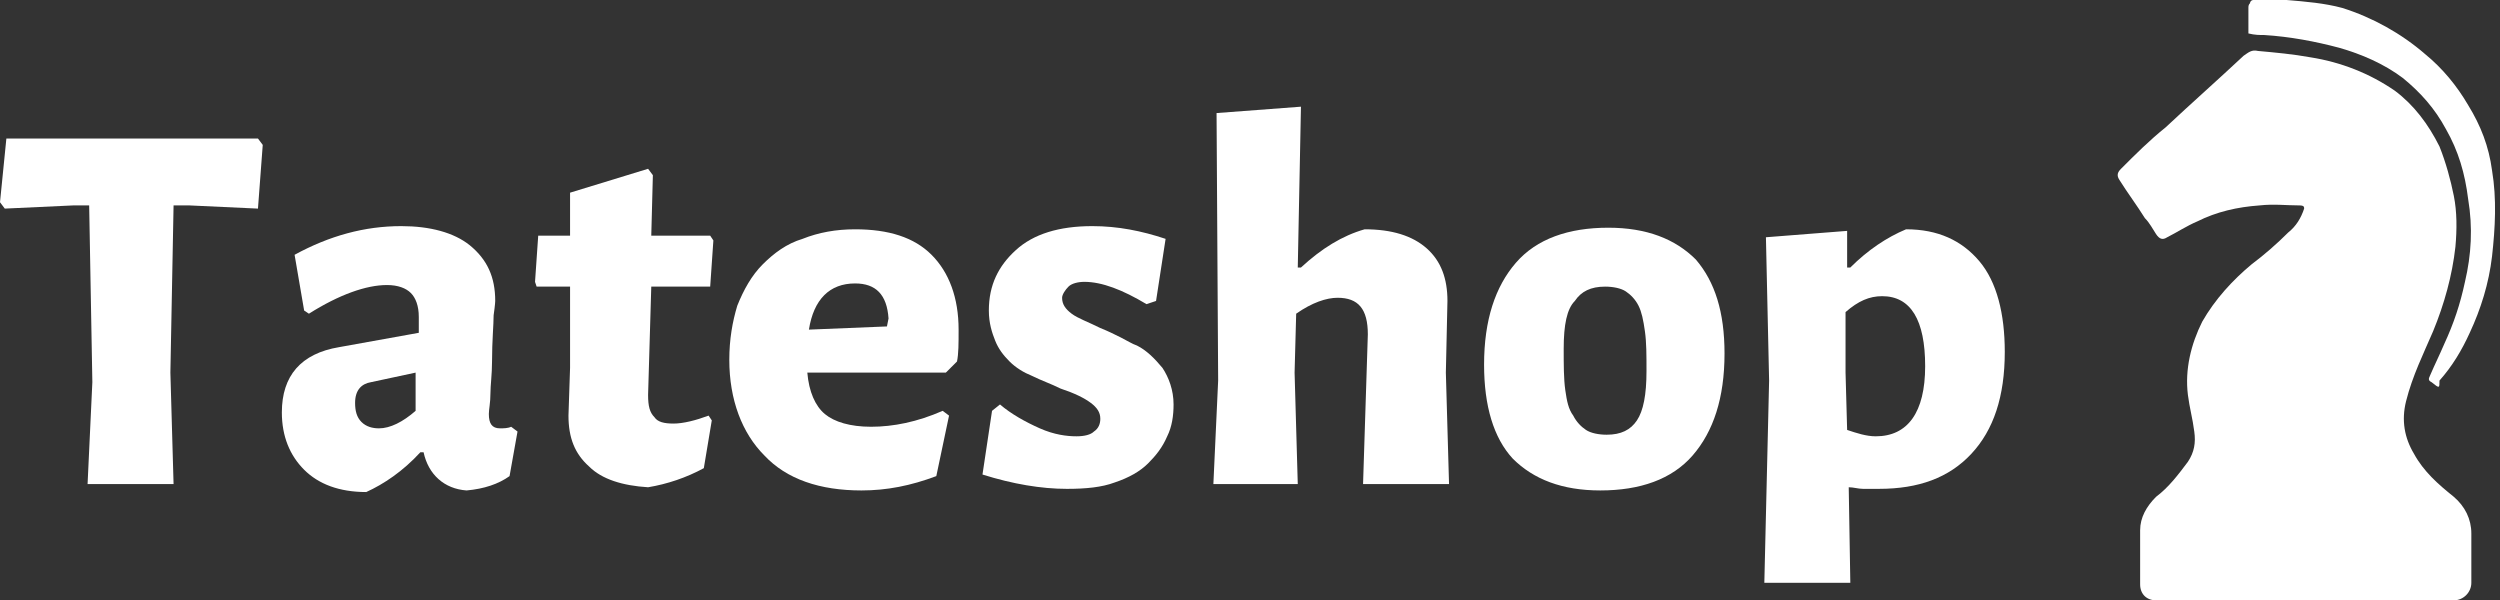
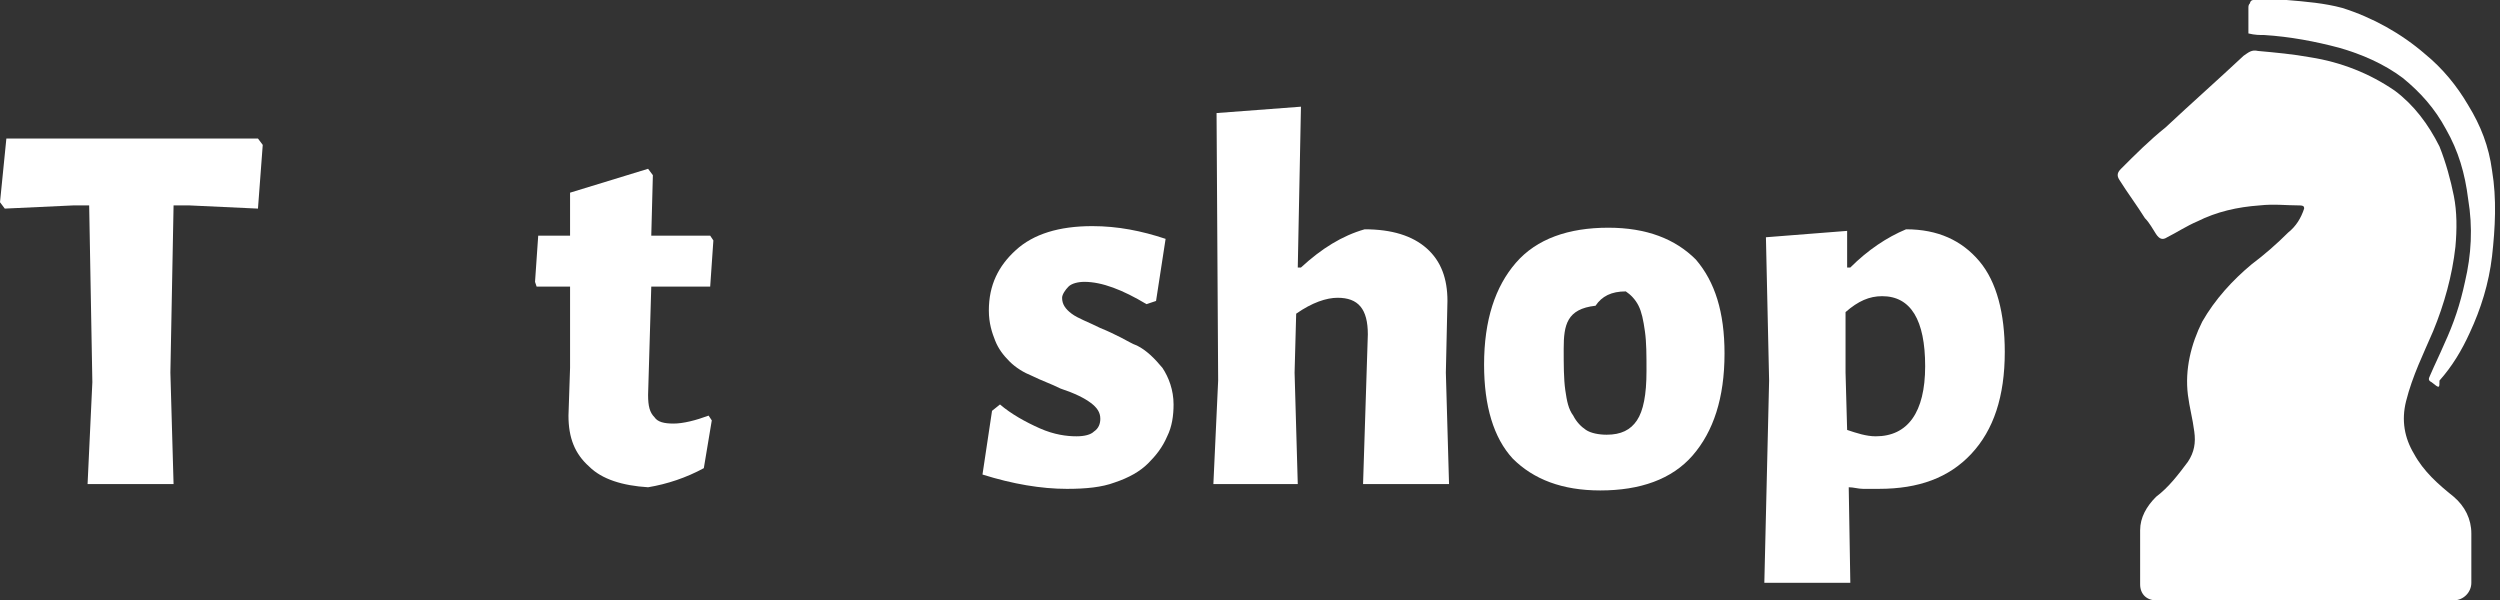
<svg xmlns="http://www.w3.org/2000/svg" version="1.1" id="Layer_1" x="0px" y="0px" viewBox="0 0 157 37.7" style="enable-background:new 0 0 157 37.7;" xml:space="preserve">
  <rect x="0" y="0" width="157" height="37.7" fill="#333333" stroke="none" />
  <style type="text/css">
	.st0{fill:#FFFFFF;}
</style>
  <g>
    <g>
      <path class="st0" d="M5.5,30.4L5.8,24L5.6,12.9h-1l-4.3,0.2L0,12.7l0.4-4h15.8l0.3,0.4l-0.3,4l-4.3-0.2h-1l-0.2,10.5l0.2,7H5.5z" />
-       <path class="st0" d="M31.1,18.9c0,0,0,0.2-0.1,0.9c0,0.6-0.1,1.6-0.1,2.9c0,0.8-0.1,1.5-0.1,2c0,0.6-0.1,1-0.1,1.3    c0,0.6,0.2,0.9,0.7,0.9c0.2,0,0.5,0,0.7-0.1l0.4,0.3l-0.5,2.8c-0.7,0.5-1.6,0.8-2.7,0.9c-1.4-0.1-2.4-1-2.7-2.4h-0.2    c-1.1,1.2-2.3,2-3.4,2.5c-1.7,0-3-0.5-3.9-1.4s-1.4-2.1-1.4-3.6c0-2.3,1.2-3.7,3.6-4.1l5-0.9v-1c0-0.7-0.2-1.2-0.5-1.5    c-0.3-0.3-0.8-0.5-1.5-0.5c-1.3,0-3,0.6-4.9,1.8l-0.3-0.2l-0.6-3.5c2.2-1.2,4.4-1.8,6.7-1.8c1.8,0,3.3,0.4,4.3,1.2    C30.6,16.3,31.1,17.4,31.1,18.9z M22.3,25.3c0,0.5,0.1,0.9,0.4,1.2c0.3,0.3,0.7,0.4,1.1,0.4c0.7,0,1.5-0.4,2.3-1.1l0-2.4L23.3,24    C22.7,24.1,22.3,24.5,22.3,25.3z" />
      <path class="st0" d="M44.7,26.4l-0.5,3c-1.1,0.6-2.3,1-3.5,1.2c-1.6-0.1-2.9-0.5-3.7-1.3c-0.9-0.8-1.3-1.8-1.3-3.2l0.1-3l0-5.1    h-2.1l-0.1-0.3l0.2-2.9h2v-2.7l4.9-1.5L41,11l-0.1,3.8h3.7l0.2,0.3l-0.2,2.9h-3.7l-0.2,6.8c0,0.7,0.1,1.1,0.4,1.4    c0.2,0.3,0.6,0.4,1.2,0.4c0.6,0,1.4-0.2,2.2-0.5L44.7,26.4z" />
-       <path class="st0" d="M50.7,23.4c0.1,1.2,0.5,2.1,1.1,2.6c0.6,0.5,1.6,0.8,2.9,0.8c1.4,0,2.9-0.3,4.5-1l0.4,0.3l-0.8,3.8    c-1.6,0.6-3.1,0.9-4.7,0.9c-2.6,0-4.7-0.7-6.1-2.2c-1.4-1.4-2.2-3.5-2.2-6c0-1.3,0.2-2.4,0.5-3.4c0.4-1,0.9-1.9,1.6-2.6    c0.7-0.7,1.5-1.3,2.5-1.6c1-0.4,2.1-0.6,3.3-0.6c2.1,0,3.7,0.5,4.8,1.6c1.1,1.1,1.7,2.7,1.7,4.7c0,0.9,0,1.5-0.1,2l-0.7,0.7    L50.7,23.4z M53.7,17.8c-1.6,0-2.6,1-2.9,2.9l4.9-0.2l0.1-0.5C55.7,18.5,55,17.8,53.7,17.8z" />
      <path class="st0" d="M72.6,18.9L72,19.1c-1.5-0.9-2.8-1.4-3.9-1.4c-0.4,0-0.8,0.1-1,0.3c-0.2,0.2-0.4,0.5-0.4,0.7    c0,0.4,0.2,0.7,0.6,1c0.4,0.3,1,0.5,1.8,0.9c0.5,0.2,0.9,0.4,1.3,0.6c0.4,0.2,0.7,0.4,1,0.5c0.6,0.3,1.1,0.8,1.6,1.4    c0.4,0.6,0.7,1.4,0.7,2.3c0,0.7-0.1,1.4-0.4,2c-0.3,0.7-0.7,1.2-1.2,1.7c-0.5,0.5-1.2,0.9-2.1,1.2c-0.8,0.3-1.8,0.4-3,0.4    c-1.6,0-3.4-0.3-5.3-0.9l0.6-4l0.5-0.4c0.7,0.6,1.6,1.1,2.5,1.5c0.9,0.4,1.7,0.5,2.3,0.5c0.5,0,0.9-0.1,1.1-0.3    c0.3-0.2,0.4-0.5,0.4-0.8c0-0.4-0.2-0.7-0.6-1c-0.4-0.3-1-0.6-1.9-0.9c-0.6-0.3-1.2-0.5-1.8-0.8c-0.5-0.2-1-0.5-1.4-0.9    s-0.7-0.8-0.9-1.3c-0.2-0.5-0.4-1.1-0.4-1.9c0-1.6,0.6-2.8,1.7-3.8c1.1-1,2.7-1.5,4.8-1.5c1.6,0,3.1,0.3,4.6,0.8L72.6,18.9z" />
      <path class="st0" d="M85.6,30.4l0.3-9.4c0-1.6-0.6-2.3-1.9-2.3c-0.7,0-1.6,0.3-2.6,1l-0.1,3.7l0.2,7h-5.3l0.3-6.5L76.4,7.1    l5.3-0.4l-0.2,10.1h0.2c1.3-1.2,2.6-2,4-2.4c1.7,0,3,0.4,3.9,1.2c0.9,0.8,1.3,1.9,1.3,3.3l-0.1,4.5l0.2,7H85.6z" />
-       <path class="st0" d="M108.3,22.2c0,2.8-0.7,4.9-2,6.4c-1.3,1.5-3.3,2.2-5.8,2.2c-2.4,0-4.2-0.7-5.5-2c-1.2-1.3-1.8-3.3-1.8-5.9    c0-2.8,0.7-4.9,2-6.4c1.3-1.5,3.3-2.2,5.8-2.2c2.4,0,4.2,0.7,5.5,2C107.7,17.7,108.3,19.6,108.3,22.2z M98.2,21.9    c0,1,0,1.9,0.1,2.6c0.1,0.7,0.2,1.2,0.5,1.6c0.2,0.4,0.5,0.7,0.8,0.9s0.8,0.3,1.3,0.3c0.9,0,1.5-0.3,1.9-0.9    c0.4-0.6,0.6-1.6,0.6-3.1c0-1,0-1.8-0.1-2.5c-0.1-0.7-0.2-1.2-0.4-1.6c-0.2-0.4-0.5-0.7-0.8-0.9s-0.8-0.3-1.3-0.3    c-0.9,0-1.5,0.3-1.9,0.9C98.4,19.4,98.2,20.4,98.2,21.9z" />
+       <path class="st0" d="M108.3,22.2c0,2.8-0.7,4.9-2,6.4c-1.3,1.5-3.3,2.2-5.8,2.2c-2.4,0-4.2-0.7-5.5-2c-1.2-1.3-1.8-3.3-1.8-5.9    c0-2.8,0.7-4.9,2-6.4c1.3-1.5,3.3-2.2,5.8-2.2c2.4,0,4.2,0.7,5.5,2C107.7,17.7,108.3,19.6,108.3,22.2z M98.2,21.9    c0,1,0,1.9,0.1,2.6c0.1,0.7,0.2,1.2,0.5,1.6c0.2,0.4,0.5,0.7,0.8,0.9s0.8,0.3,1.3,0.3c0.9,0,1.5-0.3,1.9-0.9    c0.4-0.6,0.6-1.6,0.6-3.1c0-1,0-1.8-0.1-2.5c-0.1-0.7-0.2-1.2-0.4-1.6c-0.2-0.4-0.5-0.7-0.8-0.9c-0.9,0-1.5,0.3-1.9,0.9C98.4,19.4,98.2,20.4,98.2,21.9z" />
      <path class="st0" d="M125.9,22.1c0,2.8-0.7,4.9-2.1,6.4c-1.4,1.5-3.3,2.2-5.8,2.2c-0.4,0-0.7,0-1,0c-0.3,0-0.6-0.1-0.9-0.1l0.1,6    h-5.4l0.3-12.7l-0.2-9l5.1-0.4v2.3h0.2c1.1-1.1,2.3-1.9,3.5-2.4c2,0,3.5,0.7,4.6,2S125.9,19.7,125.9,22.1z M120.9,23    c0-2.9-0.9-4.4-2.7-4.4c-0.8,0-1.5,0.3-2.3,1v3.8L116,27c0.6,0.2,1.2,0.4,1.8,0.4C119.8,27.4,120.9,25.9,120.9,23z" />
    </g>
    <g>
      <g>
        <path class="st0" d="M152.7,24c-0.2-0.1-0.2-0.2-0.1-0.4c0.3-0.7,0.6-1.3,0.9-2c0.6-1.3,1-2.5,1.3-3.9c0.4-1.7,0.5-3.4,0.2-5.2     c-0.2-1.6-0.6-3-1.4-4.4c-0.7-1.3-1.6-2.3-2.7-3.2c-1.2-0.9-2.6-1.5-4-1.9c-1.5-0.4-3.1-0.7-4.7-0.8c-0.3,0-0.6,0-1-0.1     c0-0.6,0-1.1,0-1.6c0-0.1,0-0.2,0.1-0.3c0-0.1,0.1-0.2,0.2-0.2c0.6,0,1.1,0,1.6,0c0.1,0,0.4,0,0.5,0c1.2,0.1,2.4,0.2,3.5,0.5     c1.9,0.6,3.7,1.6,5.2,2.9c1.1,0.9,2,2,2.7,3.2c0.8,1.3,1.3,2.6,1.5,4.1c0.3,1.8,0.2,3.6,0,5.4c-0.2,1.7-0.7,3.3-1.4,4.8     c-0.5,1.1-1.1,2.1-1.9,3C153.2,24.4,153.2,24.4,152.7,24z" />
      </g>
      <g>
        <path class="st0" d="M144.4,12.9c-0.8,0-1.6-0.1-2.5,0c-1.4,0.1-2.7,0.4-3.9,1c-0.7,0.3-1.3,0.7-1.9,1c-0.3,0.2-0.5,0.1-0.7-0.2     c-0.2-0.3-0.4-0.7-0.7-1c-0.5-0.8-1.1-1.6-1.6-2.4c-0.2-0.3-0.1-0.5,0.1-0.7c0.9-0.9,1.8-1.8,2.8-2.6c1.6-1.5,3.3-3,4.9-4.5     c0.3-0.2,0.5-0.4,0.9-0.3c1.1,0.1,2.2,0.2,3.3,0.4c1.9,0.3,3.7,1,5.3,2.1c1.2,0.9,2.1,2.1,2.8,3.5c0.4,1,0.7,2.1,0.9,3.1     c0.2,1,0.2,2.1,0.1,3.2c-0.2,1.8-0.7,3.6-1.4,5.3c-0.6,1.4-1.3,2.8-1.7,4.4c-0.3,1.2-0.1,2.3,0.5,3.3c0.6,1.1,1.5,1.9,2.5,2.7     c0.7,0.6,1.1,1.4,1.1,2.3c0,1,0,2.1,0,3.1c0,0.6-0.5,1.1-1.1,1.1c-3.1,0-6.2,0-9.3,0c-2.4,0-4.8,0-7.2,0c-0.7,0-1.5,0-2.2,0     c-0.6,0-1-0.4-1-1c0-1.1,0-2.3,0-3.4c0-0.8,0.4-1.5,1-2.1c0.8-0.6,1.4-1.4,2-2.2c0.4-0.6,0.5-1.2,0.4-1.9     c-0.1-0.8-0.3-1.5-0.4-2.3c-0.2-1.6,0.2-3.2,0.9-4.6c0.8-1.4,1.9-2.6,3.1-3.6c0.8-0.6,1.6-1.3,2.3-2c0.5-0.4,0.8-0.9,1-1.5     C144.7,13,144.7,12.9,144.4,12.9z" />
      </g>
    </g>
  </g>
</svg>